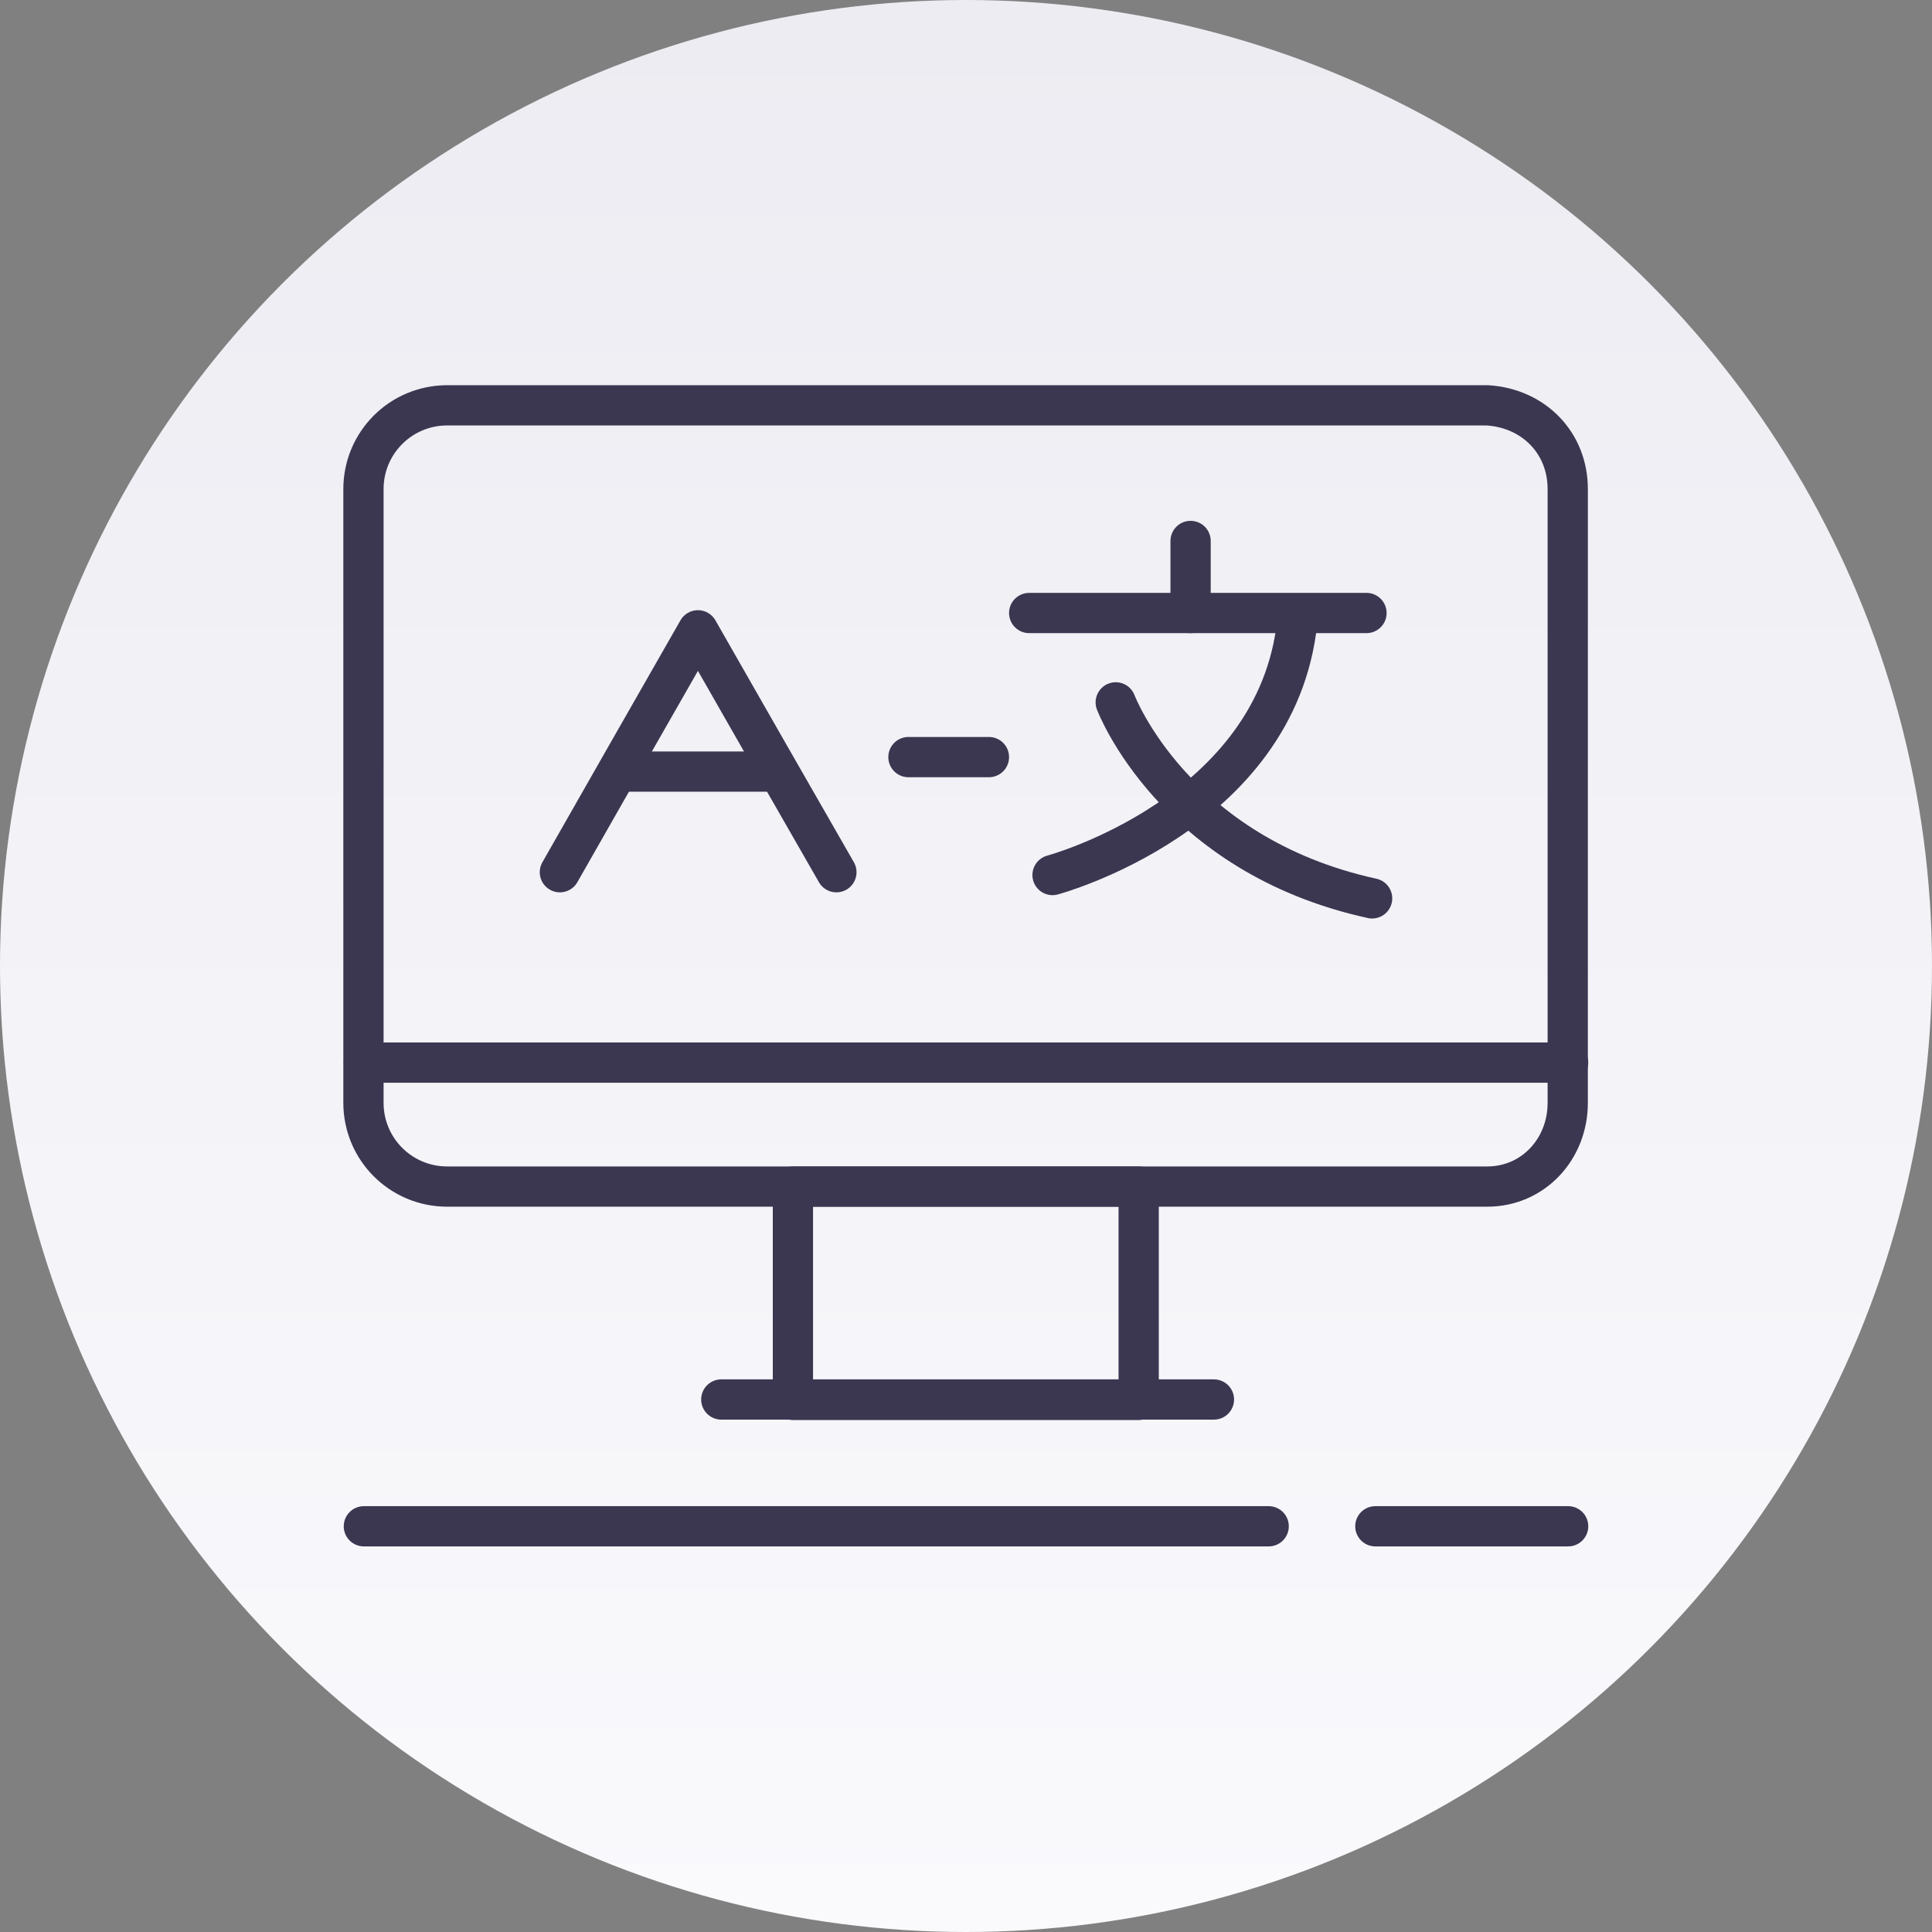
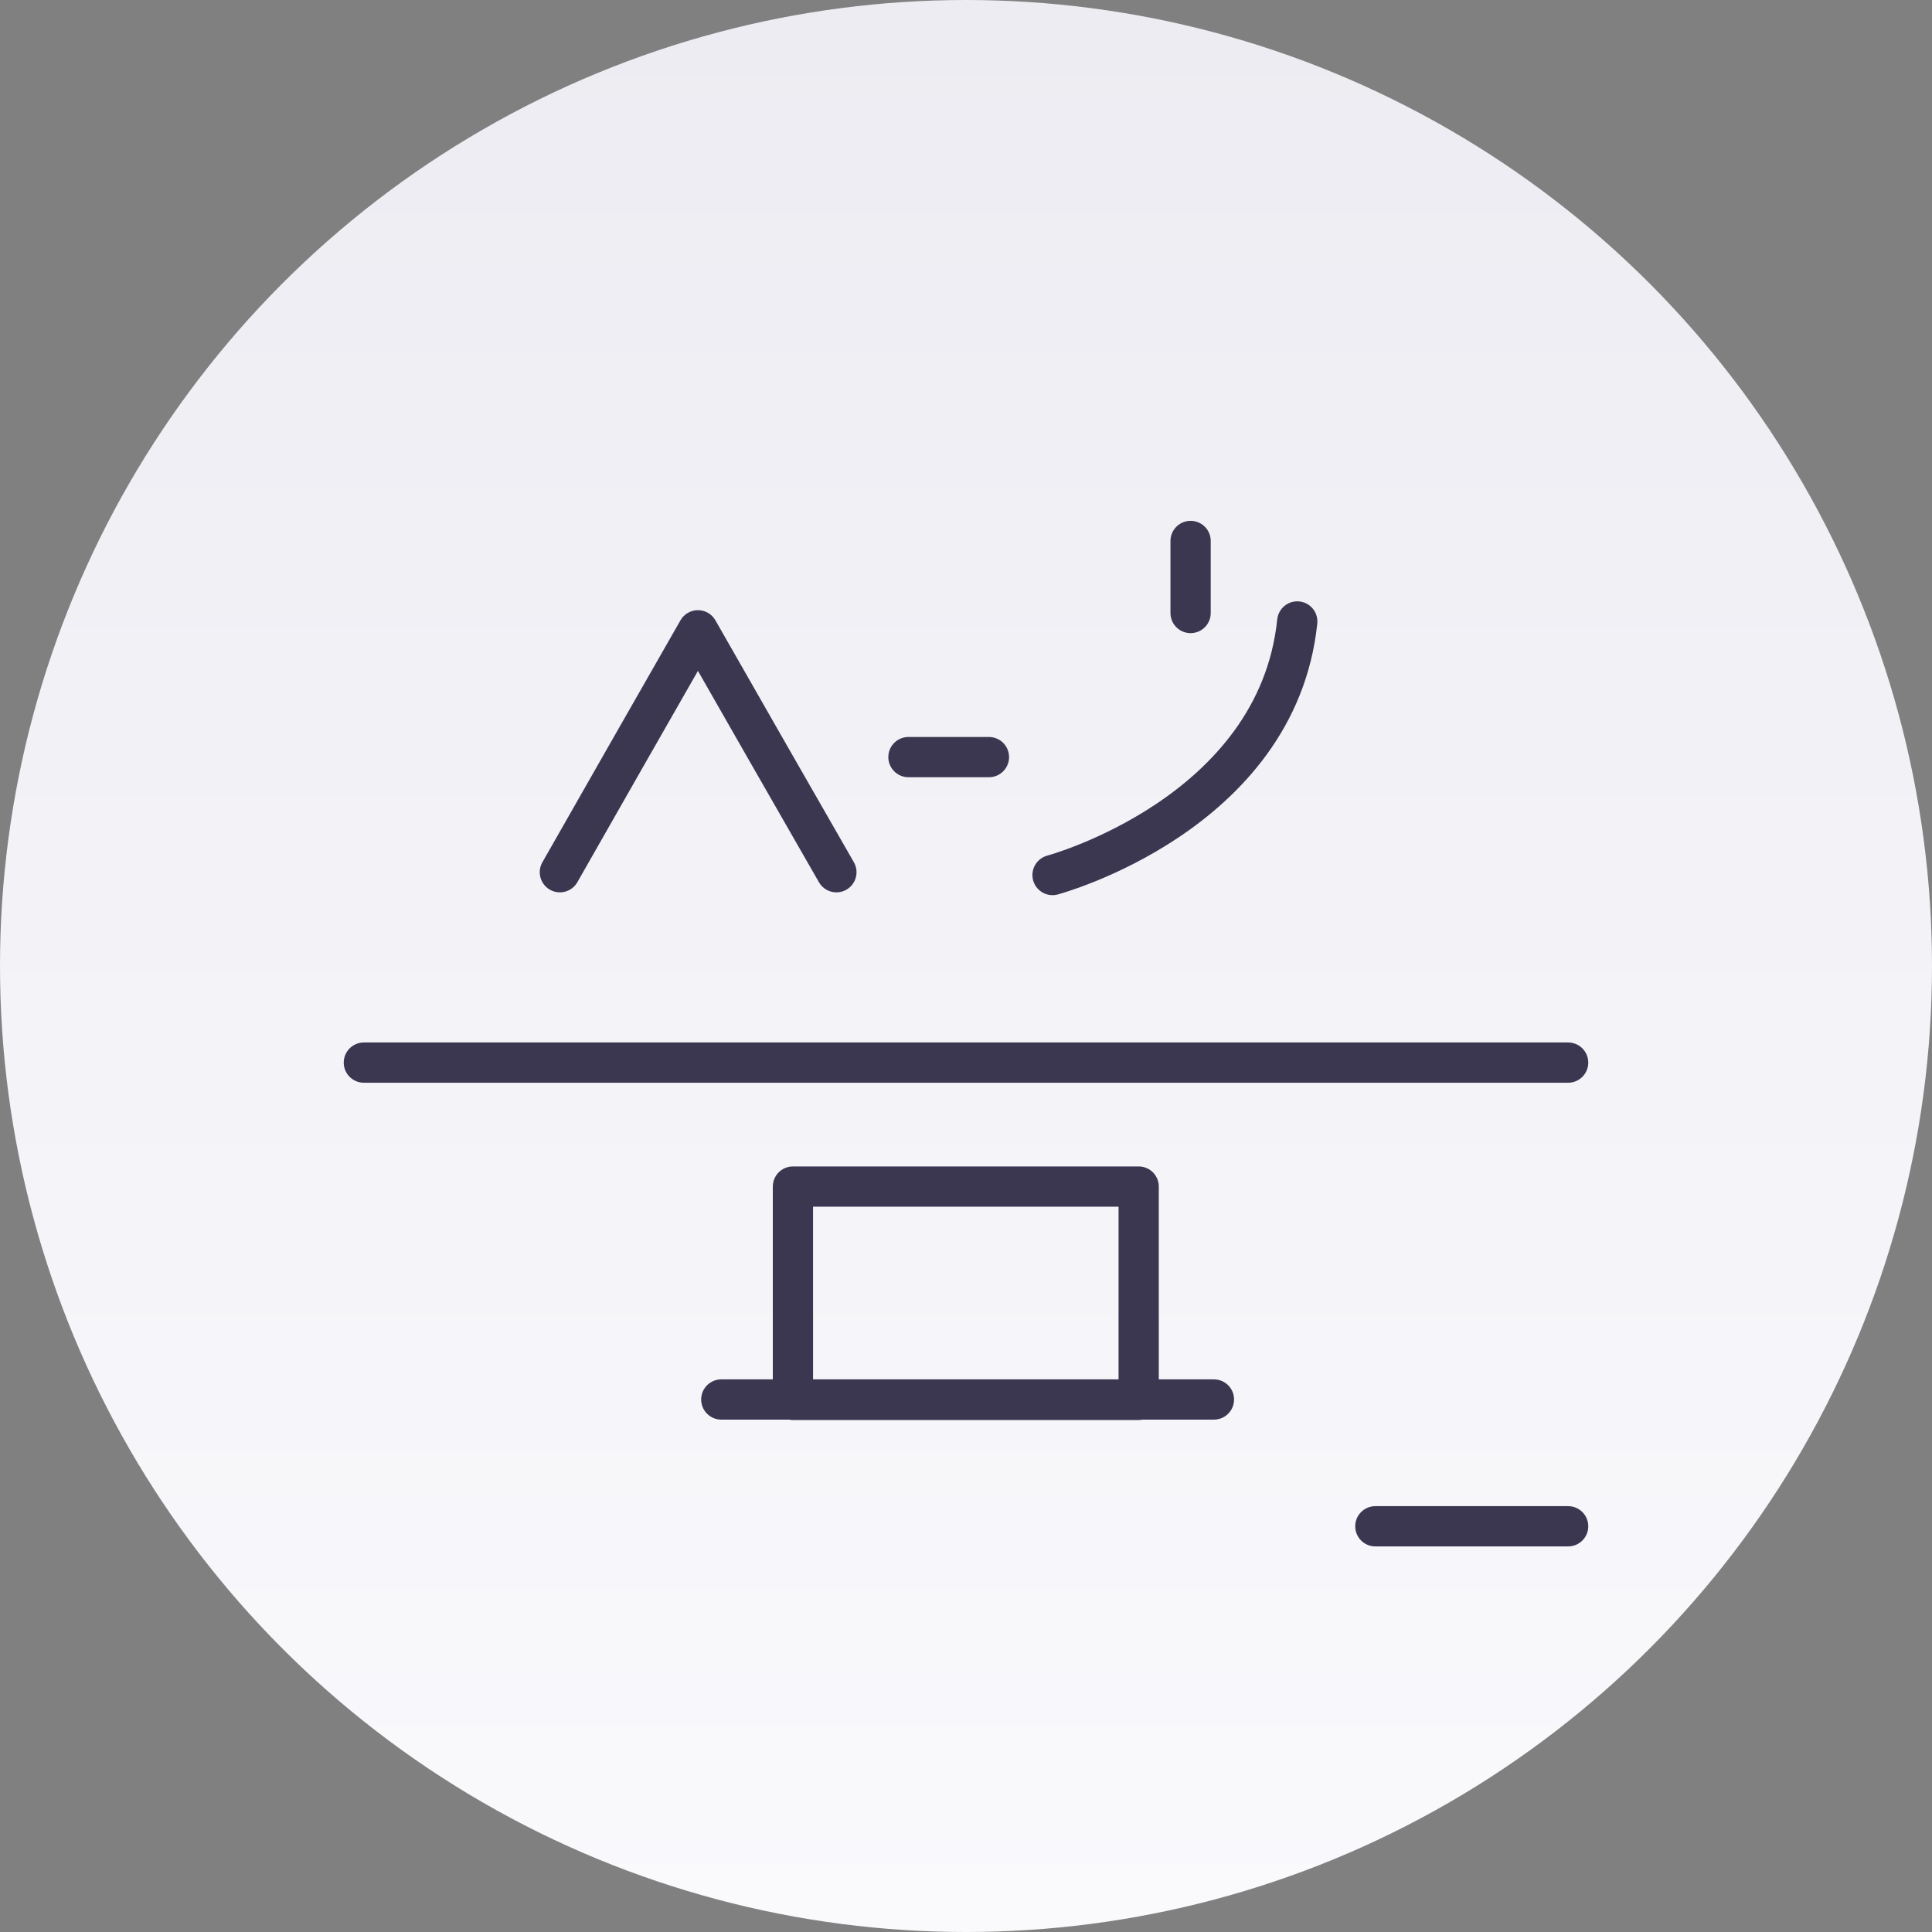
<svg xmlns="http://www.w3.org/2000/svg" id="Layer_1" viewBox="0 0 48 48">
  <rect x="0" y="0" width="48" height="48" fill="#808080" stroke="none" />
  <defs>
    <style>.cls-1{fill:url(#linear-gradient);}.cls-2{fill:none;stroke:#3b3751;stroke-linecap:round;stroke-linejoin:round;}</style>
    <linearGradient id="linear-gradient" x1="24" y1="49.79" x2="24" y2="2" gradientTransform="translate(0 50) scale(1 -1)" gradientUnits="userSpaceOnUse">
      <stop offset="0" stop-color="#ececf2" />
      <stop offset="1" stop-color="#fafafd" />
    </linearGradient>
  </defs>
  <circle class="cls-1" cx="24" cy="24" r="24" />
-   <path class="cls-2" d="M36.96,29.48H11.11c-1.15,0-2.08-.93-2.08-2.08v-15.25c0-1.15.93-2.08,2.08-2.08h25.84c1.15.07,2,.93,2,2.08v15.25c0,1.15-.86,2.08-2,2.08Z" />
  <rect class="cls-2" x="19.7" y="29.48" width="8.59" height="5.3" />
  <line class="cls-2" x1="9.04" y1="26.4" x2="38.96" y2="26.4" />
  <line class="cls-2" x1="30.16" y1="34.77" x2="17.92" y2="34.77" />
-   <line class="cls-2" x1="9.04" y1="37.92" x2="31.52" y2="37.92" />
  <line class="cls-2" x1="34.17" y1="37.92" x2="38.96" y2="37.92" />
  <polyline class="cls-2" points="13.91 21.67 15.62 18.67 17.34 15.66 19.06 18.67 20.78 21.67" />
-   <line class="cls-2" x1="19.06" y1="19.17" x2="15.55" y2="19.17" />
-   <path class="cls-2" d="M27.72,17.45s1.43,3.79,6.37,4.87" />
  <path class="cls-2" d="M26.15,21.74s5.58-1.5,6.08-6.3" />
-   <line class="cls-2" x1="25.57" y1="15.23" x2="33.95" y2="15.23" />
  <line class="cls-2" x1="29.58" y1="13.44" x2="29.58" y2="15.23" />
  <line class="cls-2" x1="22.57" y1="18.81" x2="24.57" y2="18.81" />
</svg>